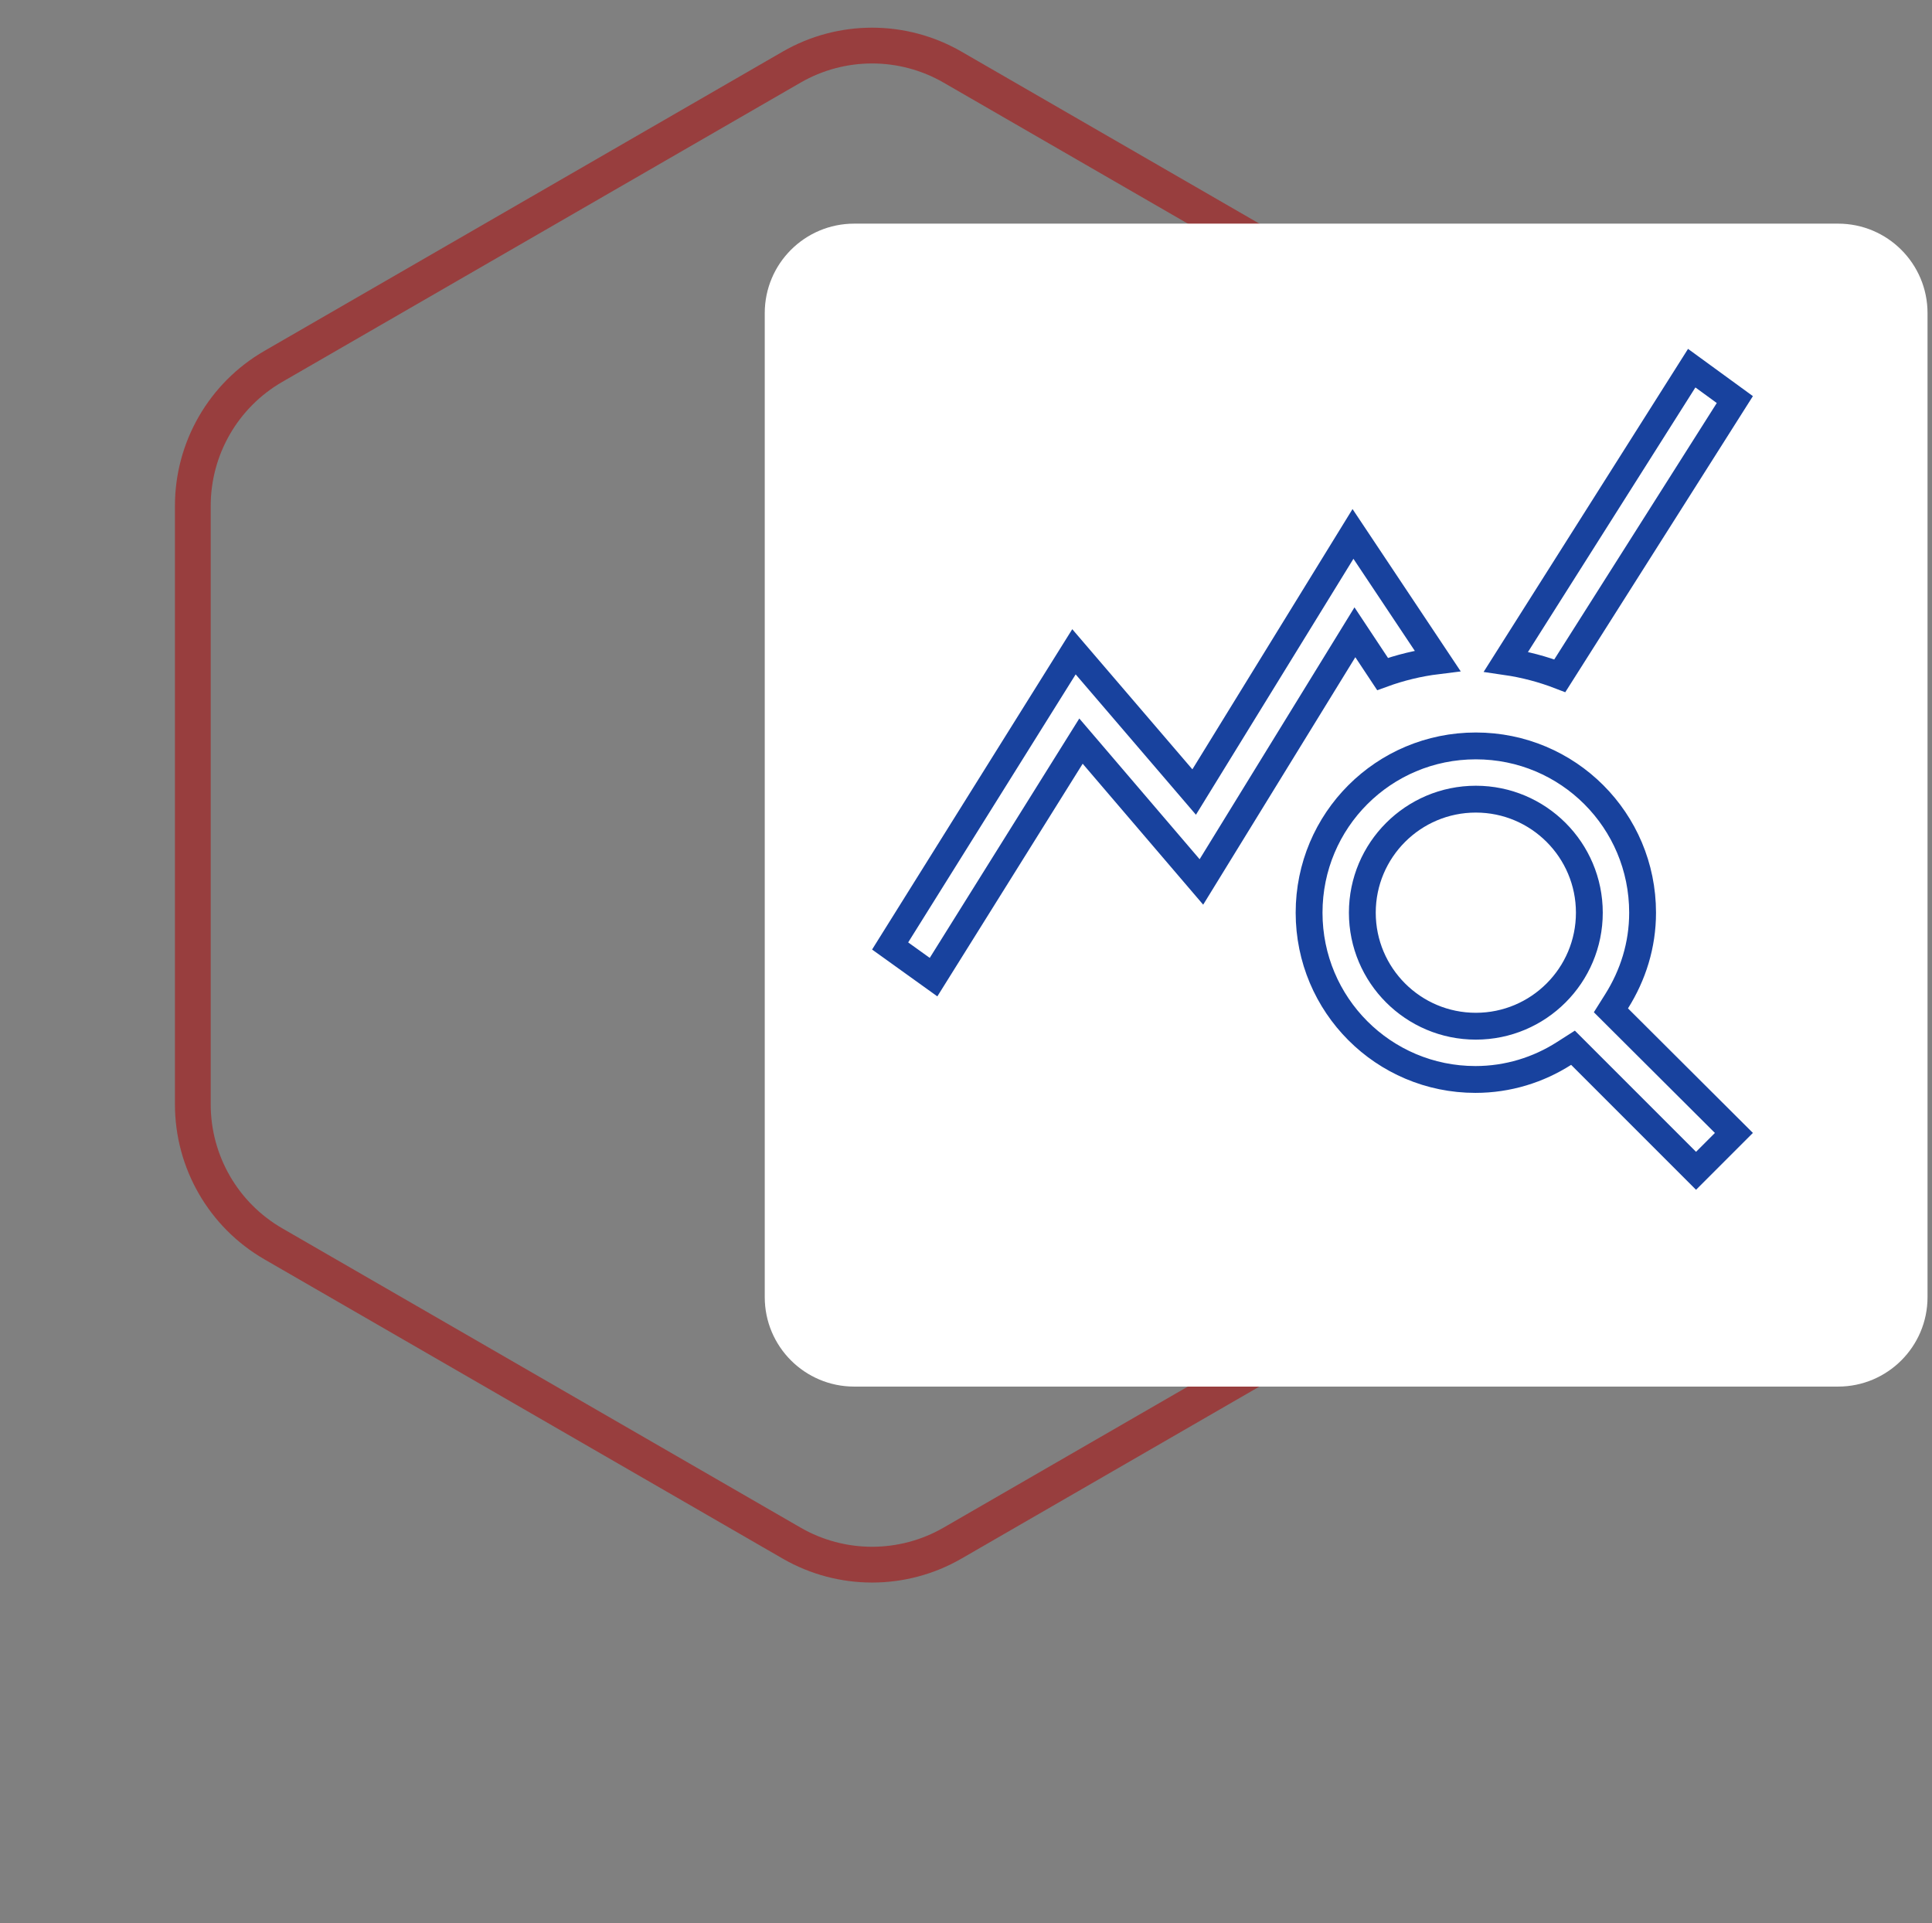
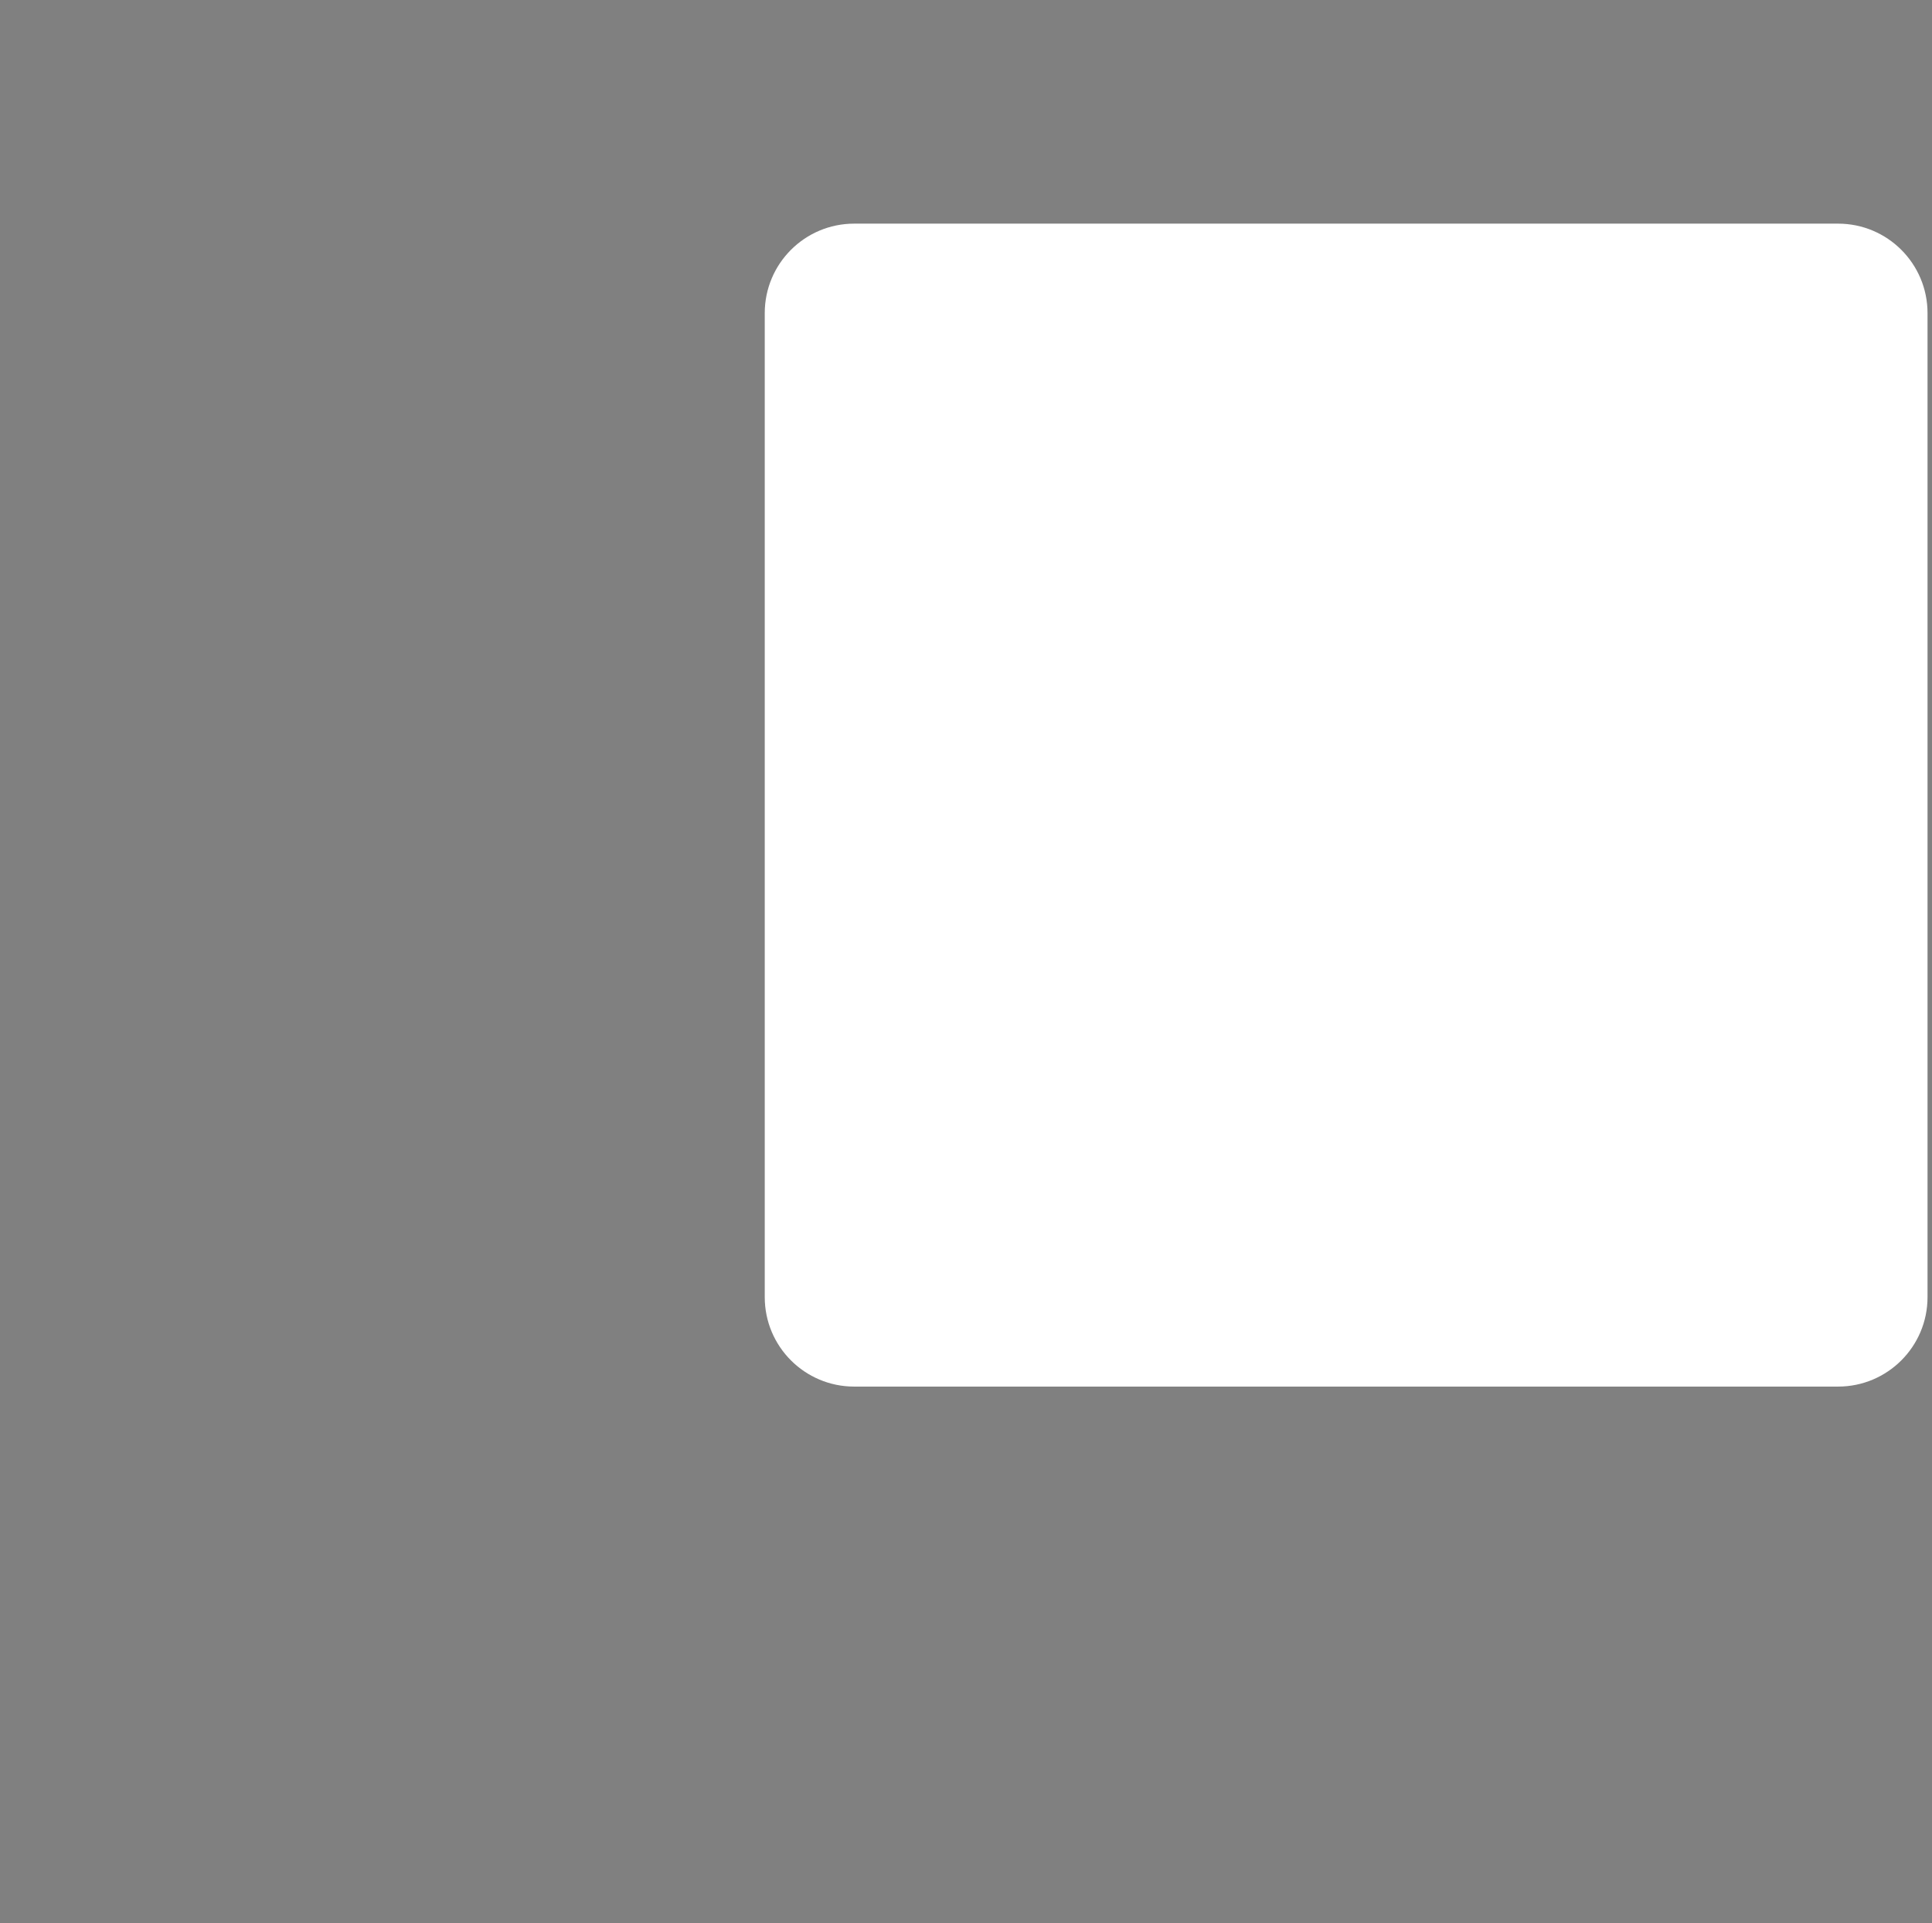
<svg xmlns="http://www.w3.org/2000/svg" width="216" height="215" viewBox="0 0 216 215" fill="none">
  <rect x="0" y="0" width="216" height="215" fill="#808080" stroke="none" />
-   <path opacity="0.75" d="M106.5 7.506L164.442 40.959C170.012 44.174 173.442 50.116 173.442 56.547V123.453C173.442 129.884 170.012 135.826 164.442 139.041L106.5 172.494C100.931 175.71 94.069 175.71 88.5 172.494L30.558 139.041C24.988 135.826 21.558 129.884 21.558 123.453V56.547C21.558 50.116 24.988 44.174 30.558 40.959L88.5 7.506C94.069 4.29 100.931 4.29 106.5 7.506Z" stroke="#A02929" stroke-width="4" />
  <path d="M85.5 35C85.5 29.477 89.977 25 95.5 25H205.5C211.023 25 215.5 29.477 215.5 35V145C215.5 150.523 211.023 155 205.5 155H95.5C89.977 155 85.5 150.523 85.5 145V35Z" fill="white" />
-   <path d="M180.741 111.925L180.103 112.939L180.952 113.785L193.853 126.646L189.62 130.879L176.715 117.974L175.863 117.122L174.848 117.77C171.988 119.593 168.596 120.668 164.956 120.668C154.686 120.668 146.358 112.344 146.358 102.025C146.358 91.707 154.684 83.382 165.001 83.382C175.318 83.382 183.644 91.707 183.644 102.025C183.644 105.659 182.572 109.011 180.741 111.925ZM150.25 72.681L134.319 98.589L122.185 84.398L120.856 82.845L119.773 84.579L104.372 109.229L99.518 105.745L120.071 72.86L132.171 86.976L133.509 88.538L134.587 86.786L151.265 59.685L160.718 73.865C158.588 74.127 156.528 74.632 154.572 75.345L152.778 72.638L151.48 70.68L150.25 72.681ZM152.31 102.025C152.31 109.03 157.995 114.715 165.001 114.715C172.007 114.715 177.691 109.03 177.691 102.025C177.691 95.019 172.007 89.334 165.001 89.334C157.995 89.334 152.31 95.019 152.31 102.025ZM193.957 44.666L174.389 75.541C172.464 74.8 170.45 74.267 168.372 73.964L189.136 41.155L193.957 44.666Z" stroke="#18429E" stroke-width="3" />
</svg>